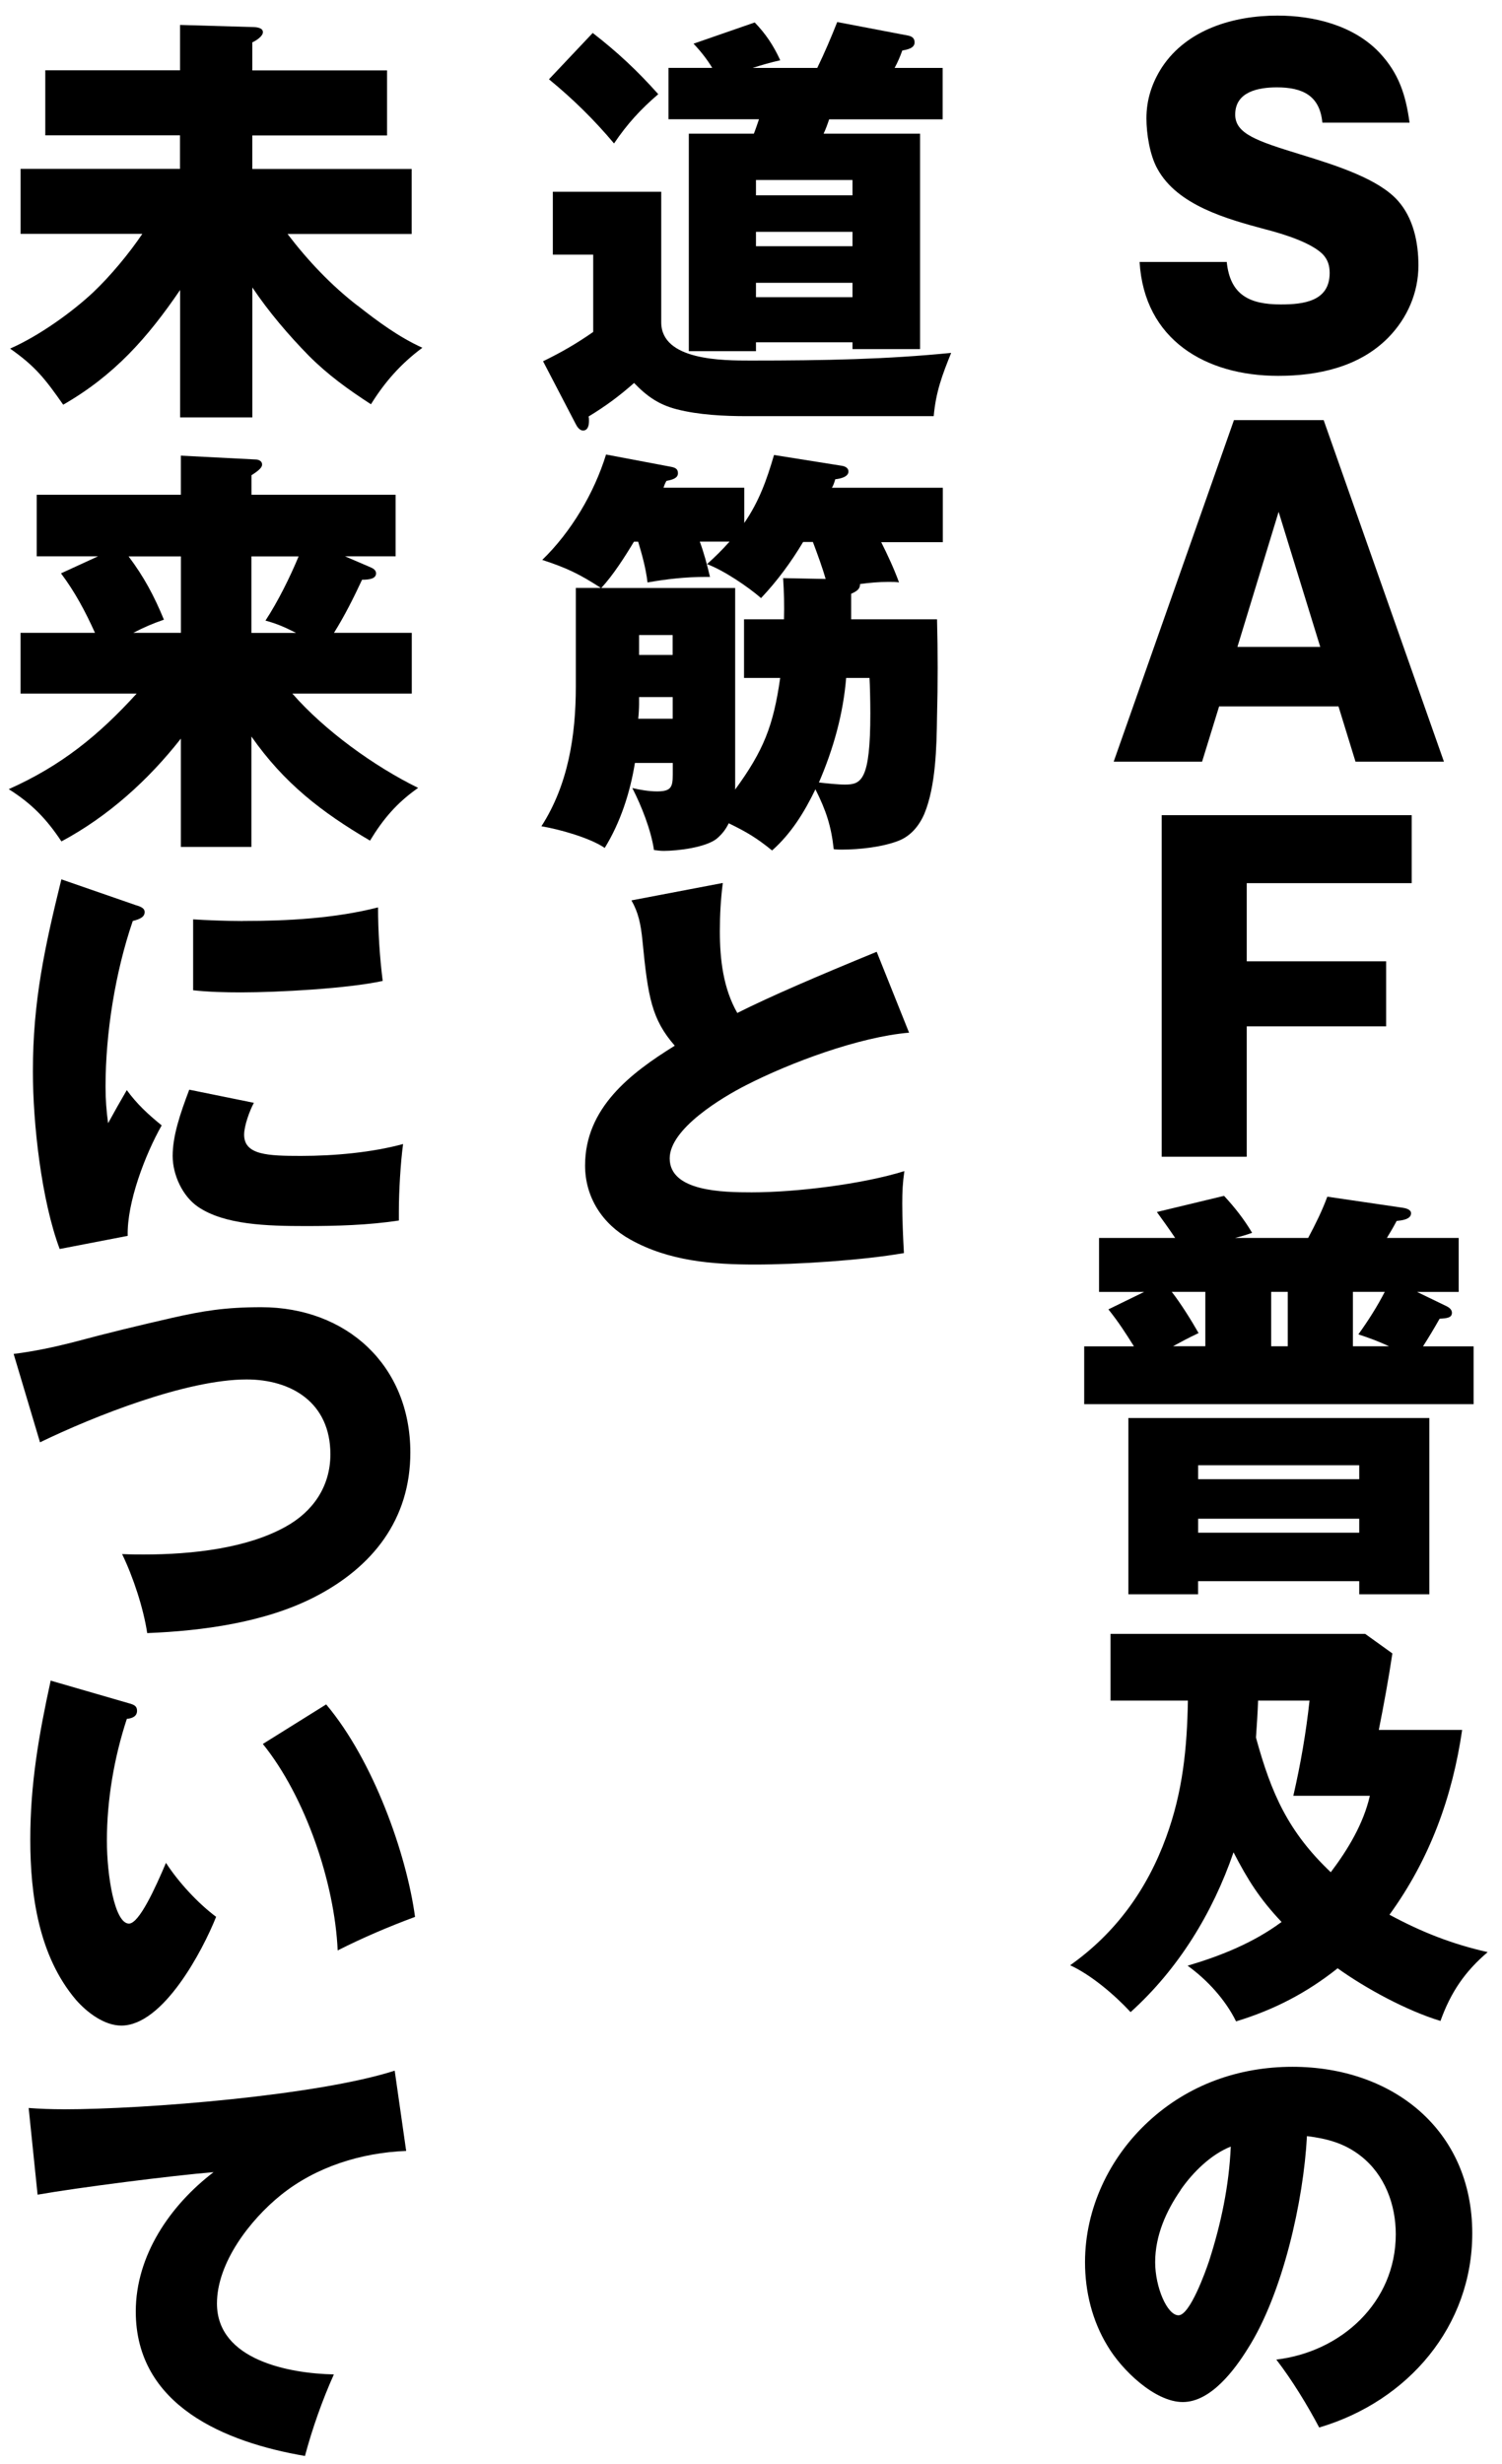
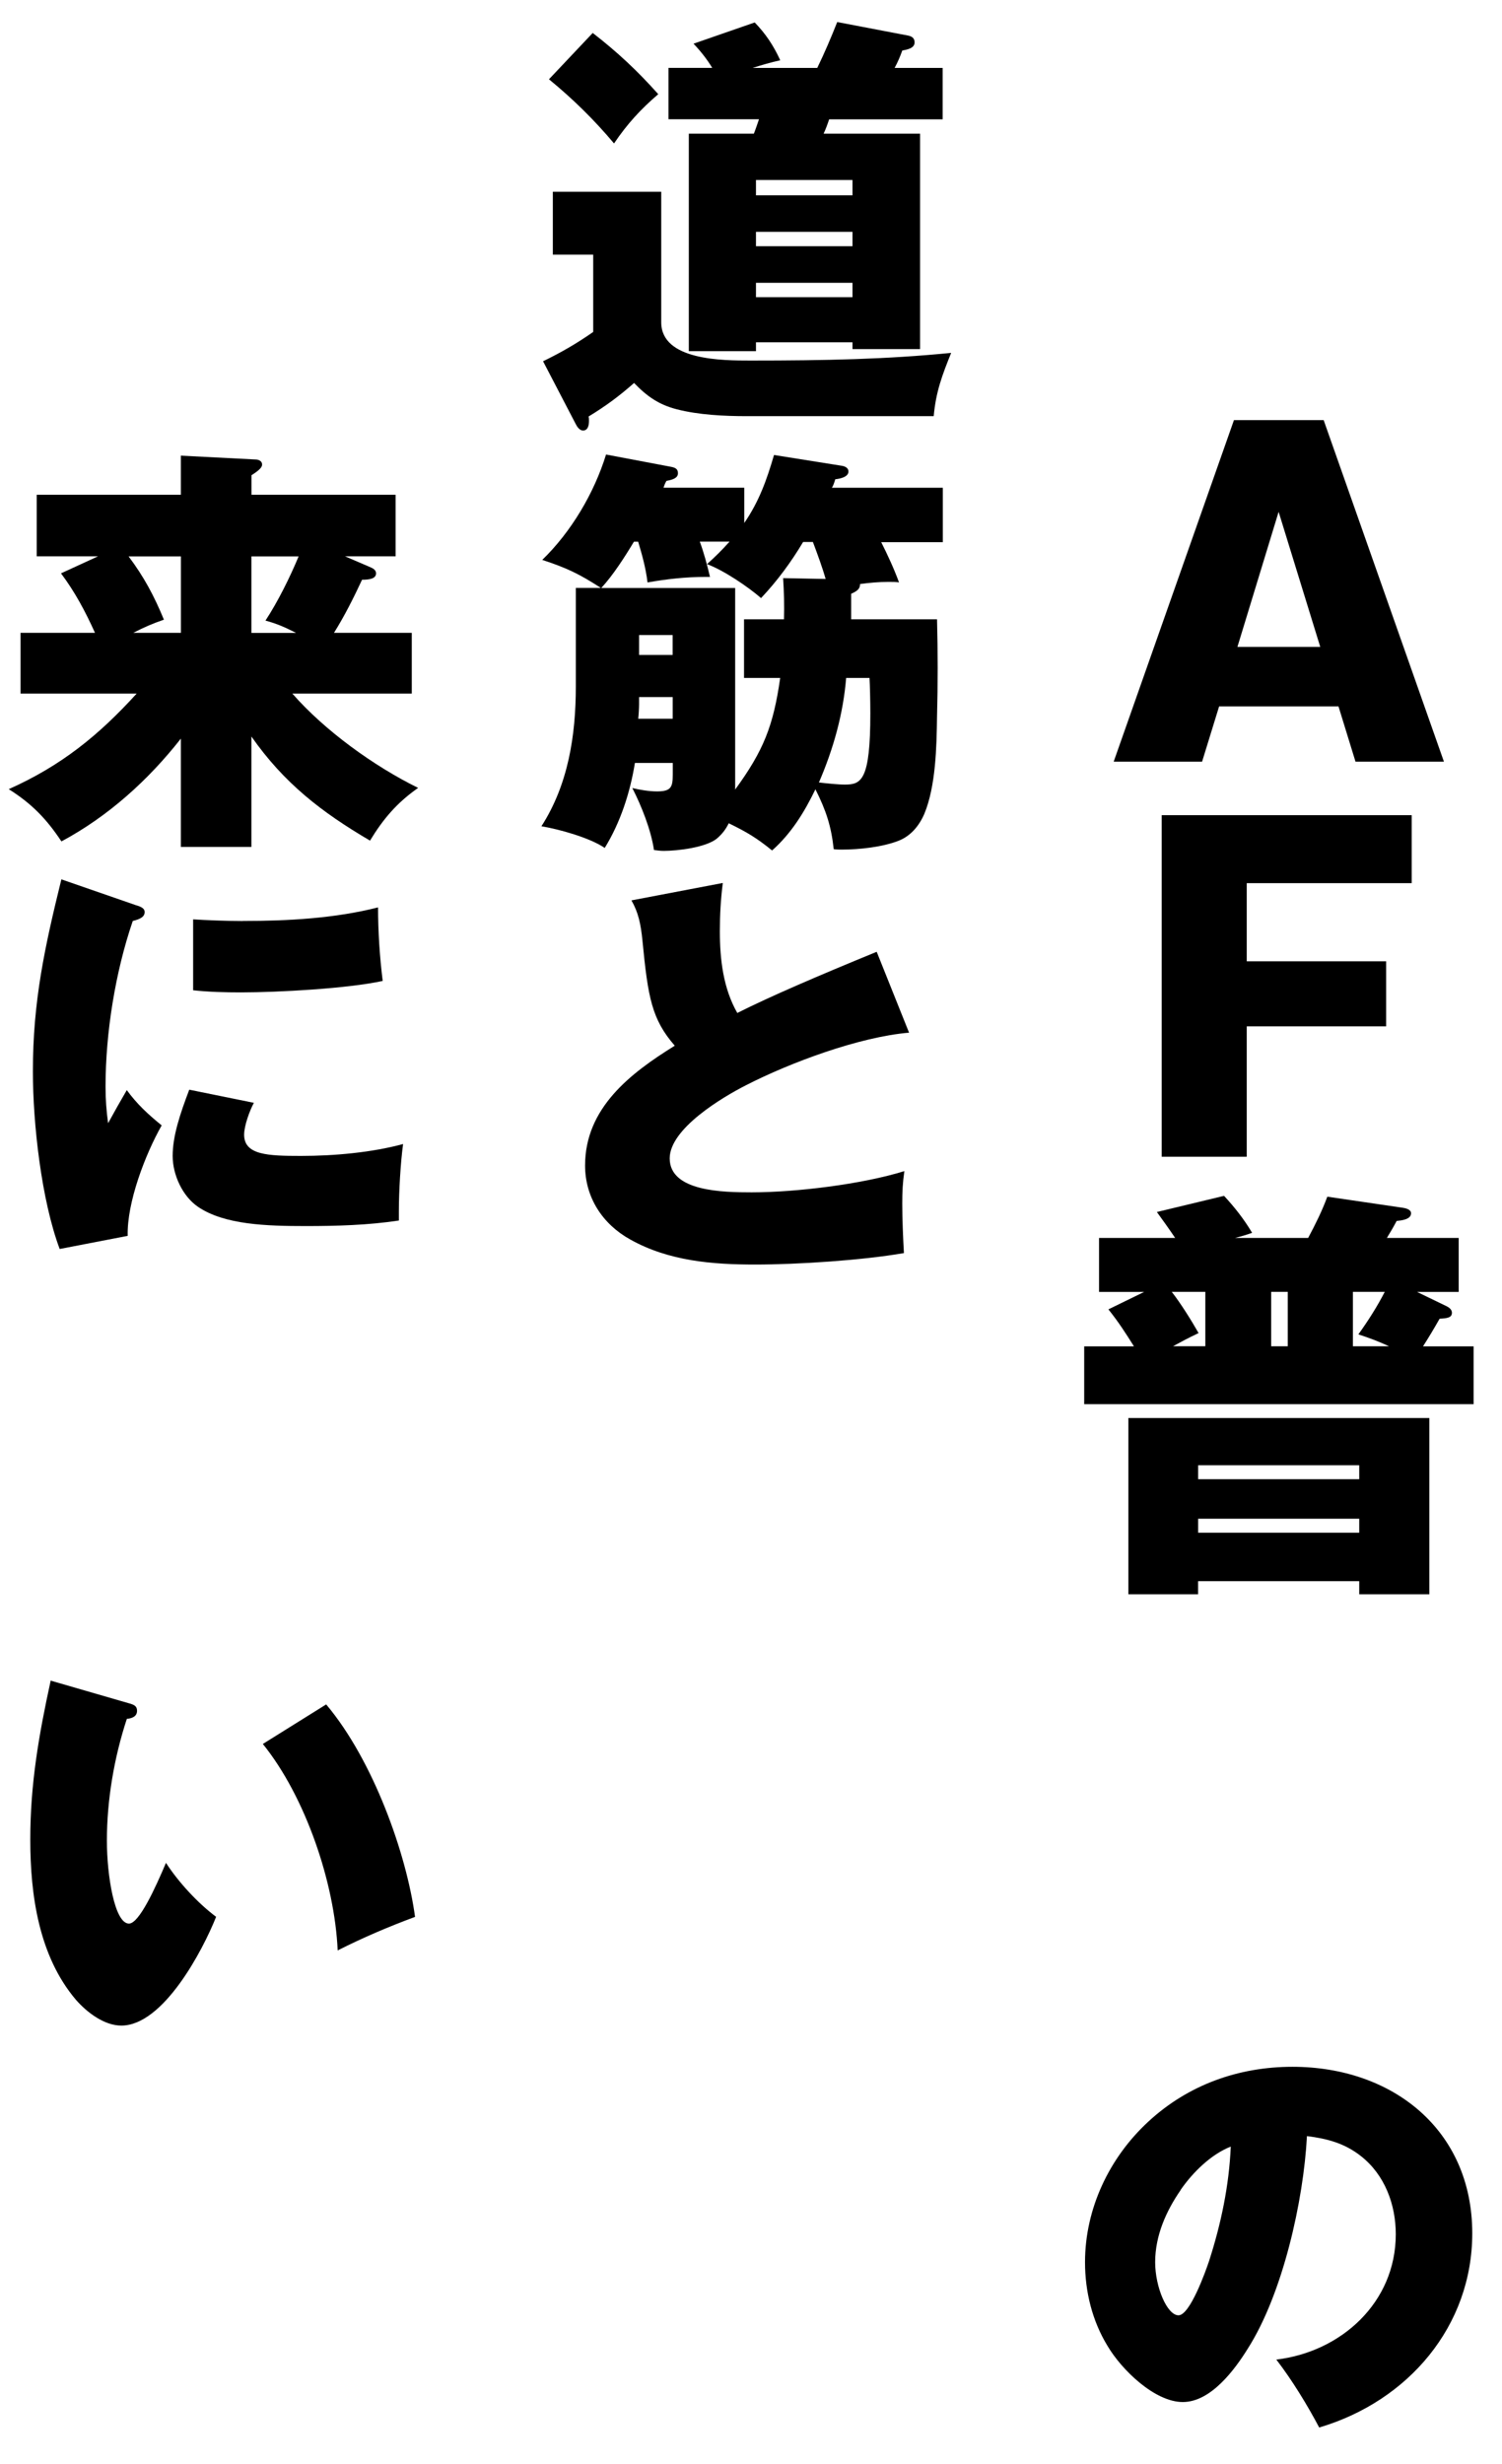
<svg xmlns="http://www.w3.org/2000/svg" width="86" height="141" viewBox="0 0 86 141" fill="none">
-   <path d="M75.714 7.019C75.569 5.462 74.57 4.999 73.108 4.999C72.061 4.999 70.724 5.241 70.724 6.556C70.724 7.65 71.94 8.065 74.473 8.841C76.616 9.497 78.927 10.253 80.023 11.468C80.925 12.466 81.215 13.874 81.215 15.189C81.215 16.746 80.583 18.203 79.487 19.321C77.832 20.999 75.472 21.509 73.184 21.509C69.024 21.509 65.516 19.442 65.25 14.992H70.24C70.433 16.887 71.553 17.422 73.333 17.422C74.622 17.422 76.132 17.253 76.132 15.624C76.132 15.21 76.035 14.871 75.741 14.554C75.085 13.898 73.575 13.411 72.431 13.118C70.264 12.535 67.417 11.758 66.273 9.666C65.834 8.89 65.641 7.647 65.641 6.774C65.641 5.703 65.958 4.73 66.542 3.833C67.98 1.668 70.655 0.892 73.139 0.892C75.233 0.892 77.497 1.451 78.979 3.008C80.099 4.198 80.49 5.438 80.707 7.019H75.717H75.714Z" fill="black" />
  <path d="M69.803 40.425L68.828 43.587H63.766L70.653 24.04H75.788L82.675 43.587H77.612L76.638 40.425H69.799H69.803ZM73.21 29.29L70.85 37.022H75.594L73.21 29.29Z" fill="black" />
  <path d="M79.367 58.734H71.385V66.197H66.516V46.649H80.829V50.54H71.385V55.013H79.367V58.734Z" fill="black" />
  <path d="M74.902 70.84C75.317 70.063 75.704 69.283 75.998 68.482L80.307 69.114C80.476 69.138 80.794 69.21 80.794 69.431C80.794 69.797 80.21 69.845 79.968 69.87C79.775 70.236 79.602 70.525 79.408 70.843H83.52V73.932H81.136L82.84 74.757C82.985 74.83 83.133 74.951 83.133 75.123C83.133 75.417 82.84 75.441 82.428 75.465C82.111 76.024 81.82 76.511 81.478 77.046H84.374V80.353H62.078V77.046H64.926C64.438 76.269 64.048 75.662 63.464 74.93L65.51 73.932H62.928V70.843H67.286C66.992 70.405 66.508 69.725 66.239 69.359L70.085 68.434C70.693 69.089 71.229 69.769 71.692 70.55C71.35 70.67 71.108 70.743 70.717 70.843H74.902V70.84ZM68.599 90.484V91.236H64.608V81.147H81.841V91.236H77.826V90.484H68.602H68.599ZM69.014 73.929H67.092C67.604 74.585 68.212 75.558 68.627 76.287C68.067 76.552 67.652 76.773 67.165 77.039H69.014V73.925V73.929ZM77.826 83.85H68.602V84.65H77.826V83.85ZM77.826 86.911H68.602V87.712H77.826V86.911ZM73.734 73.929H72.784V77.043H73.734V73.929ZM77.777 76.359C78.337 75.582 78.849 74.778 79.287 73.929H77.463V77.043H79.533C78.9 76.749 78.437 76.58 77.781 76.362L77.777 76.359Z" fill="black" />
-   <path d="M64.729 115.141C63.827 114.167 62.49 113.025 61.273 112.465C63.879 110.619 65.679 108.137 66.775 105.123C67.725 102.521 67.967 100.042 68.015 97.319H63.585V93.501H78.165L79.723 94.619C79.505 96.079 79.236 97.536 78.946 98.996H83.718C83.158 102.838 81.869 106.387 79.557 109.573C81.406 110.57 83.134 111.25 85.18 111.713C83.867 112.831 83.061 114.022 82.477 115.651C80.556 115.068 78.217 113.805 76.589 112.638C74.813 114.05 72.936 115.02 70.773 115.676C70.165 114.436 69.118 113.294 67.998 112.49C69.895 111.93 71.772 111.178 73.379 109.987C72.138 108.675 71.457 107.605 70.628 106C69.436 109.476 67.463 112.686 64.74 115.141H64.729ZM76.195 107.143C77.169 105.855 78.068 104.371 78.434 102.766H74.052C74.467 100.967 74.782 99.145 74.979 97.319H72.034C72.01 98.023 71.962 98.731 71.913 99.435C72.791 102.645 73.762 104.833 76.198 107.143H76.195Z" fill="black" />
  <path d="M73.079 135.03C76.781 134.592 79.918 131.772 79.918 127.857C79.918 126.155 79.286 124.454 77.921 123.384C76.995 122.655 75.999 122.386 74.832 122.241C74.638 125.938 73.446 131.261 71.448 134.398C70.695 135.613 69.33 137.46 67.723 137.46C66.116 137.46 64.219 135.613 63.414 134.25C62.536 132.814 62.125 131.136 62.125 129.459C62.125 126.397 63.511 123.477 65.75 121.413C68.038 119.297 70.933 118.275 74.002 118.275C79.721 118.275 84.297 121.872 84.297 127.805C84.297 133.104 80.644 137.408 75.533 138.917C74.852 137.629 73.975 136.193 73.076 135.027L73.079 135.03ZM67.602 125.327C66.776 126.518 66.141 127.93 66.141 129.459C66.141 130.871 66.821 132.496 67.478 132.496C68.134 132.496 69.036 129.966 69.23 129.383C69.911 127.267 70.374 125.078 70.47 122.842C69.351 123.28 68.304 124.302 67.599 125.32L67.602 125.327Z" fill="black" />
  <path d="M37.86 10.981V18.444C37.86 20.633 41.388 20.633 42.971 20.633C47.28 20.633 50.784 20.56 54.461 20.194C53.95 21.457 53.583 22.431 53.462 23.815H42.753C41.464 23.815 40.002 23.743 38.762 23.425C37.715 23.159 37.034 22.672 36.305 21.916C35.451 22.669 34.698 23.228 33.699 23.836C33.724 23.908 33.724 24.005 33.724 24.077C33.724 24.319 33.675 24.637 33.381 24.637C33.188 24.637 33.039 24.419 32.967 24.271L31.094 20.674C32.141 20.163 32.991 19.676 33.965 18.996V14.571H31.654V10.974H37.86V10.981ZM37.691 5.389C36.668 6.266 35.914 7.091 35.158 8.209C34.014 6.849 32.797 5.655 31.432 4.537L33.938 1.886C35.351 2.98 36.495 4.05 37.687 5.386L37.691 5.389ZM47.156 7.65H52.681V19.977H48.811V19.587H43.285V20.097H39.439V7.65H43.164C43.261 7.408 43.382 7.043 43.458 6.825H38.275V3.884H40.78C40.486 3.397 40.123 2.935 39.709 2.5L43.213 1.285C43.845 1.941 44.284 2.597 44.675 3.449C44.139 3.57 43.627 3.715 43.092 3.888H46.793C47.208 3.035 47.57 2.186 47.937 1.261L52.001 2.037C52.242 2.086 52.367 2.207 52.367 2.427C52.367 2.769 51.928 2.842 51.662 2.89C51.541 3.232 51.396 3.57 51.223 3.888H53.974V6.829H47.474C47.377 7.122 47.28 7.388 47.156 7.654V7.65ZM48.811 10.301H43.285V11.178H48.811V10.301ZM48.811 13.266H43.285V14.091H48.811V13.266ZM48.811 16.183H43.285V17.008H48.811V16.183Z" fill="black" />
  <path d="M51.461 33.325C51.267 33.301 51.143 33.301 50.853 33.301C50.317 33.301 49.782 33.349 49.246 33.422C49.246 33.715 49.052 33.836 48.734 33.981V35.441H53.652C53.7 37.312 53.7 39.162 53.652 41.009C53.628 42.759 53.579 44.996 52.923 46.577C52.629 47.257 52.145 47.84 51.461 48.109C50.535 48.475 49.197 48.62 48.199 48.62C48.054 48.62 47.929 48.62 47.736 48.596C47.591 47.26 47.297 46.383 46.689 45.168C46.056 46.48 45.303 47.699 44.208 48.669C43.306 47.94 42.77 47.623 41.726 47.112C41.557 47.454 41.36 47.719 41.046 47.989C40.413 48.499 38.806 48.693 38.005 48.693C37.811 48.693 37.638 48.669 37.445 48.644C37.276 47.502 36.74 46.142 36.204 45.096C36.595 45.193 37.154 45.289 37.618 45.289C38.419 45.289 38.52 45.048 38.52 44.34V43.66H36.353C36.083 45.338 35.527 47.063 34.625 48.524C33.771 47.94 32.019 47.454 31 47.284C32.534 44.903 32.97 42.083 32.97 39.286V33.646H34.407C33.167 32.845 32.462 32.504 31.048 32.041C32.704 30.436 34.017 28.223 34.701 26.011L38.426 26.715C38.668 26.763 38.817 26.836 38.817 27.081C38.817 27.347 38.551 27.447 38.16 27.519C38.088 27.64 38.039 27.761 37.991 27.909H42.614V29.929C43.468 28.689 43.904 27.45 44.318 26.038L48.14 26.646C48.334 26.67 48.579 26.742 48.579 26.988C48.579 27.305 48.068 27.402 47.826 27.426C47.753 27.668 47.705 27.792 47.632 27.913H53.984V31.026H50.455C50.822 31.755 51.185 32.535 51.478 33.336L51.461 33.325ZM42.089 45.189C43.72 42.952 44.28 41.541 44.671 38.796H42.601V35.441H44.888C44.913 34.664 44.888 33.86 44.84 33.084L47.273 33.132C47.103 32.524 46.81 31.72 46.544 31.016H45.984C45.303 32.158 44.498 33.253 43.575 34.226C42.822 33.57 41.408 32.621 40.482 32.283C40.945 31.869 41.36 31.458 41.771 30.995H40.068C40.31 31.651 40.482 32.307 40.652 33.014H40.41C39.29 33.014 38.17 33.135 37.075 33.332C36.978 32.507 36.757 31.727 36.539 30.999H36.297C35.786 31.851 35.105 32.918 34.425 33.65H42.093V45.2L42.089 45.189ZM36.591 39.891V40.305C36.591 40.498 36.567 40.937 36.543 41.13H38.516V39.891H36.595H36.591ZM36.591 36.339V37.481H38.513V36.339H36.591ZM48.372 44.899C49.322 44.899 49.833 44.658 49.833 40.816C49.833 40.136 49.809 39.162 49.785 38.796H48.448C48.278 40.864 47.718 42.856 46.889 44.778C47.304 44.827 47.985 44.899 48.375 44.899H48.372Z" fill="black" />
  <path d="M50.201 54.478L52.05 59.096C49.203 59.338 45.26 60.798 42.702 62.11C41.365 62.79 38.345 64.588 38.345 66.29C38.345 68.185 41.386 68.233 43.041 68.233C45.571 68.233 49.368 67.771 51.781 67.018C51.684 67.698 51.66 68.185 51.66 68.889C51.66 69.766 51.708 70.86 51.756 71.709C49.372 72.124 45.671 72.365 43.238 72.365C40.805 72.365 38.297 72.172 36.081 70.929C34.499 70.052 33.5 68.523 33.5 66.697C33.5 63.414 36.081 61.423 38.635 59.842C37.322 58.333 37.101 57.094 36.786 53.836C36.69 52.862 36.544 52.206 36.154 51.526L41.386 50.529C41.265 51.478 41.217 52.351 41.217 53.301C41.217 54.906 41.41 56.559 42.215 57.968C44.161 56.994 46.766 55.876 50.198 54.467L50.201 54.478Z" fill="black" />
-   <path d="M20.483 17.495C21.627 18.396 22.843 19.294 24.184 19.901C22.967 20.802 22.041 21.844 21.24 23.135C19.926 22.283 18.783 21.458 17.687 20.363C16.519 19.173 15.375 17.833 14.449 16.449V23.888H10.313V16.594C8.44 19.342 6.539 21.482 3.619 23.16C2.596 21.699 2.036 20.971 0.578 19.949C2.185 19.245 4.082 17.906 5.35 16.715C6.325 15.79 7.396 14.502 8.149 13.384H1.179V9.663H10.306V7.744H2.593V4.023H10.309V1.427L14.446 1.548C14.715 1.548 15.054 1.596 15.054 1.841C15.054 2.058 14.712 2.304 14.446 2.424V4.029H22.162V7.751H14.446V9.67H23.572V13.391H16.464C17.632 14.923 18.969 16.332 20.479 17.498L20.483 17.495Z" fill="black" />
  <path d="M23.936 45.092C22.72 45.945 21.939 46.867 21.186 48.106C18.411 46.477 16.268 44.823 14.395 42.148V48.468H10.356V42.269C8.483 44.651 6.195 46.718 3.517 48.151C2.663 46.863 1.813 45.986 0.5 45.161C3.493 43.825 5.635 42.1 7.826 39.69H1.177V36.214H5.438C4.878 34.975 4.294 33.881 3.493 32.811L5.611 31.837H2.103V28.313H10.356V26.076L14.616 26.294C14.786 26.294 15.007 26.366 15.007 26.587C15.007 26.732 14.862 26.905 14.399 27.195V28.313H22.651V31.837H19.755L21.116 32.421C21.358 32.517 21.531 32.614 21.531 32.811C21.531 33.104 21.189 33.177 20.73 33.177C20.242 34.222 19.731 35.244 19.123 36.214H23.577V39.69H16.738C18.587 41.806 21.41 43.846 23.943 45.089L23.936 45.092ZM10.356 31.841H7.363C8.241 33.008 8.825 34.102 9.385 35.462C8.752 35.679 8.241 35.9 7.633 36.214H10.359V31.837L10.356 31.841ZM14.395 36.218H16.952C16.32 35.9 15.905 35.707 15.2 35.514C15.905 34.443 16.614 33.011 17.098 31.841H14.395V36.218Z" fill="black" />
  <path d="M7.795 51.803C8.113 51.9 8.283 51.996 8.283 52.193C8.283 52.487 7.989 52.607 7.602 52.704C6.603 55.621 6.043 59.097 6.043 62.186C6.043 62.915 6.092 63.57 6.189 64.278C6.506 63.695 6.918 62.966 7.26 62.383C7.844 63.184 8.476 63.767 9.257 64.402C8.307 66.08 7.26 68.828 7.312 70.723L3.417 71.475C2.37 68.679 1.883 64.302 1.883 61.313C1.883 57.278 2.564 54.188 3.514 50.322L7.799 51.807L7.795 51.803ZM14.537 63.111C14.296 63.55 13.978 64.423 13.978 64.934C13.978 66.101 15.339 66.149 17.24 66.149C19.14 66.149 21.279 65.956 23.08 65.469C22.935 66.515 22.838 68.217 22.838 69.287V69.846C21.086 70.112 19.286 70.163 17.506 70.163C15.267 70.163 12.858 70.091 11.348 69.069C10.446 68.462 9.886 67.222 9.886 66.152C9.886 65.01 10.301 63.771 10.836 62.359L14.537 63.111ZM13.905 52.704C16.462 52.704 19.161 52.559 21.646 51.927C21.646 53.312 21.742 54.772 21.912 56.135C19.915 56.574 15.899 56.791 13.784 56.791C12.882 56.791 11.96 56.767 11.058 56.67V52.611C11.738 52.659 13.055 52.708 13.905 52.708V52.704Z" fill="black" />
-   <path d="M4.244 76.797C6.141 76.287 7.869 75.872 9.866 75.413C11.594 75.023 12.883 74.806 14.953 74.806C19.846 74.806 23.495 78.137 23.495 83.121C23.495 86.963 21.329 89.686 18.018 91.388C15.171 92.848 11.594 93.332 8.429 93.456C8.211 92.02 7.627 90.246 6.991 88.934C7.527 88.958 7.869 88.958 8.232 88.958C11.055 88.958 14.148 88.592 16.335 87.377C17.894 86.525 18.917 85.092 18.917 83.221C18.917 80.28 16.701 78.941 14.12 78.941C10.689 78.941 5.405 81.033 2.291 82.538L0.781 77.481C1.949 77.336 3.093 77.091 4.237 76.801L4.244 76.797Z" fill="black" />
  <path d="M7.433 97.487C7.675 97.56 7.847 97.632 7.847 97.902C7.847 98.243 7.53 98.34 7.263 98.364C6.534 100.577 6.12 103.007 6.12 105.34C6.12 107.311 6.558 110.08 7.384 110.08C7.968 110.08 8.895 108.036 9.503 106.604C10.208 107.698 11.327 108.913 12.374 109.693C11.621 111.588 9.358 115.917 6.946 115.917C5.971 115.917 4.976 115.164 4.34 114.433C2.222 111.93 1.734 108.451 1.734 105.268C1.734 102.085 2.222 99.286 2.902 96.176L7.429 97.487H7.433ZM18.677 97.539C21.38 100.749 23.277 106.096 23.764 109.697C22.254 110.256 20.772 110.888 19.334 111.616C19.165 107.75 17.485 102.814 15.049 99.8L18.674 97.539H18.677Z" fill="black" />
-   <path d="M3.614 120.708C8.383 120.708 18.218 119.907 22.599 118.496L23.256 123.09C20.699 123.187 18.096 123.991 16.075 125.62C14.323 127.032 12.422 129.486 12.422 131.82C12.422 135.078 16.607 135.831 19.116 135.879C18.459 137.339 17.875 138.993 17.461 140.546C12.91 139.769 7.774 137.677 7.774 132.279C7.774 129.069 9.744 126.2 12.229 124.305C9.869 124.498 4.488 125.182 2.152 125.593L1.641 120.632C2.249 120.681 2.954 120.705 3.614 120.705V120.708Z" fill="black" />
</svg>